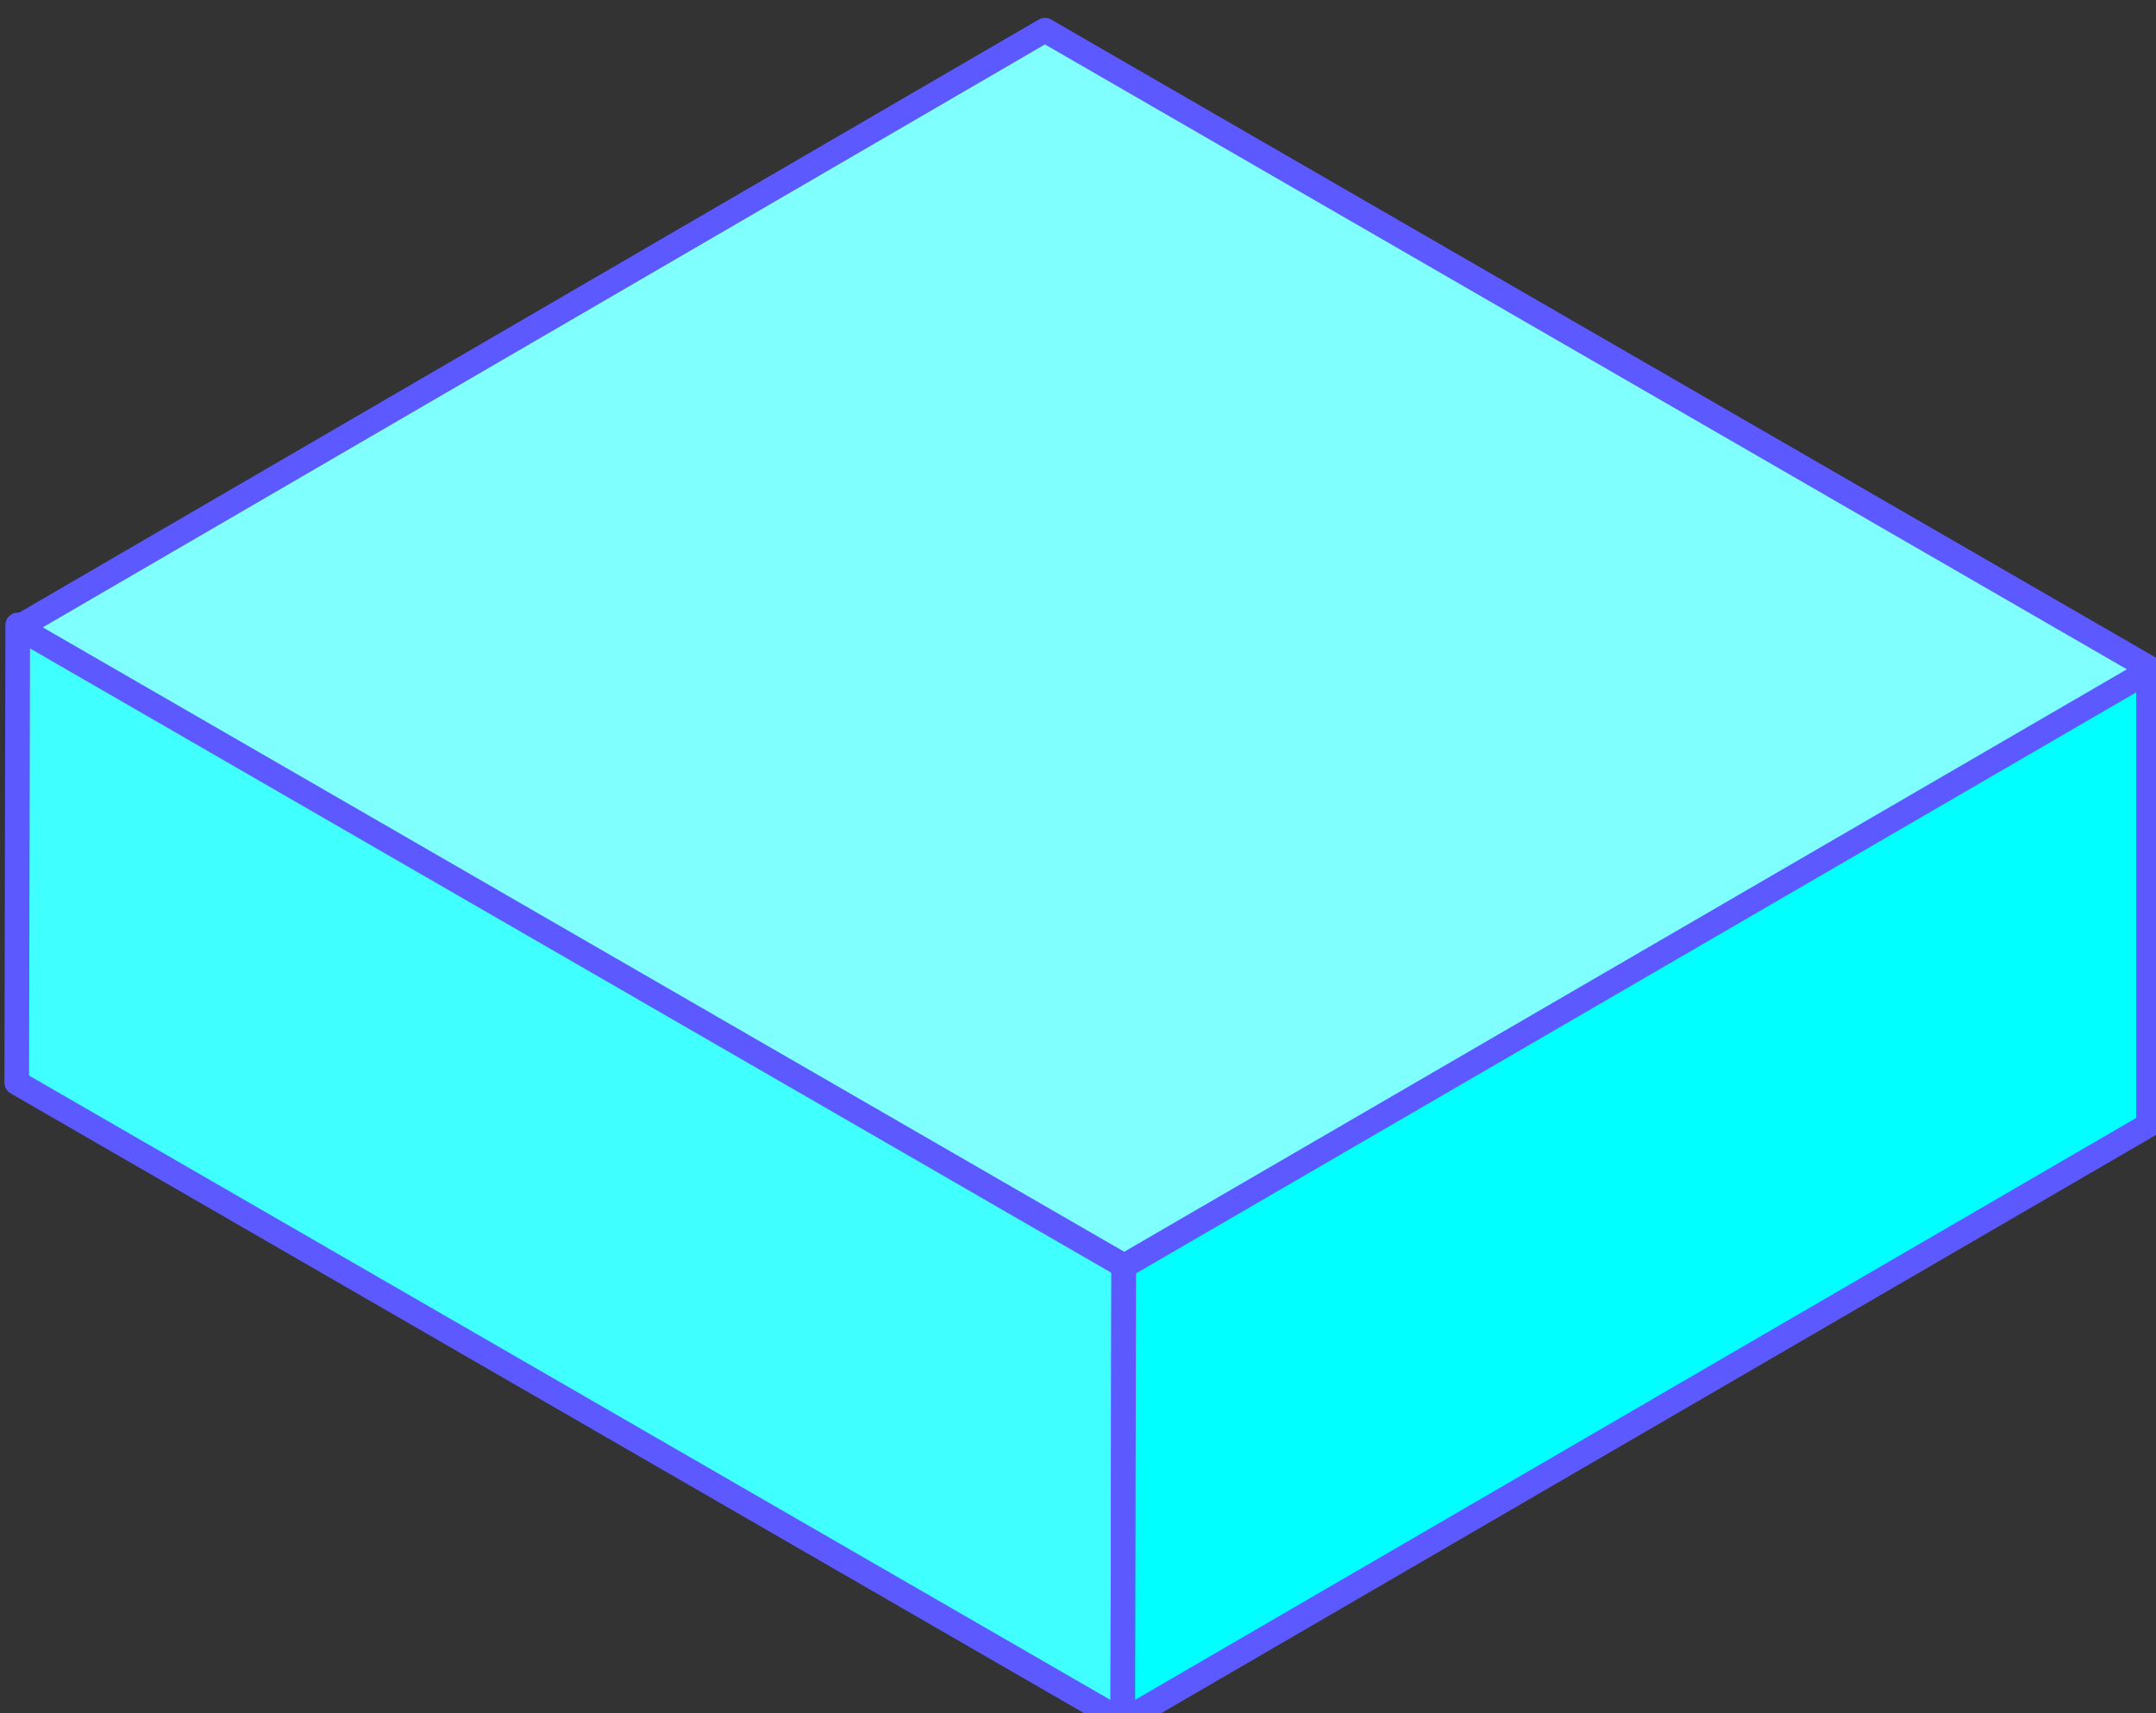
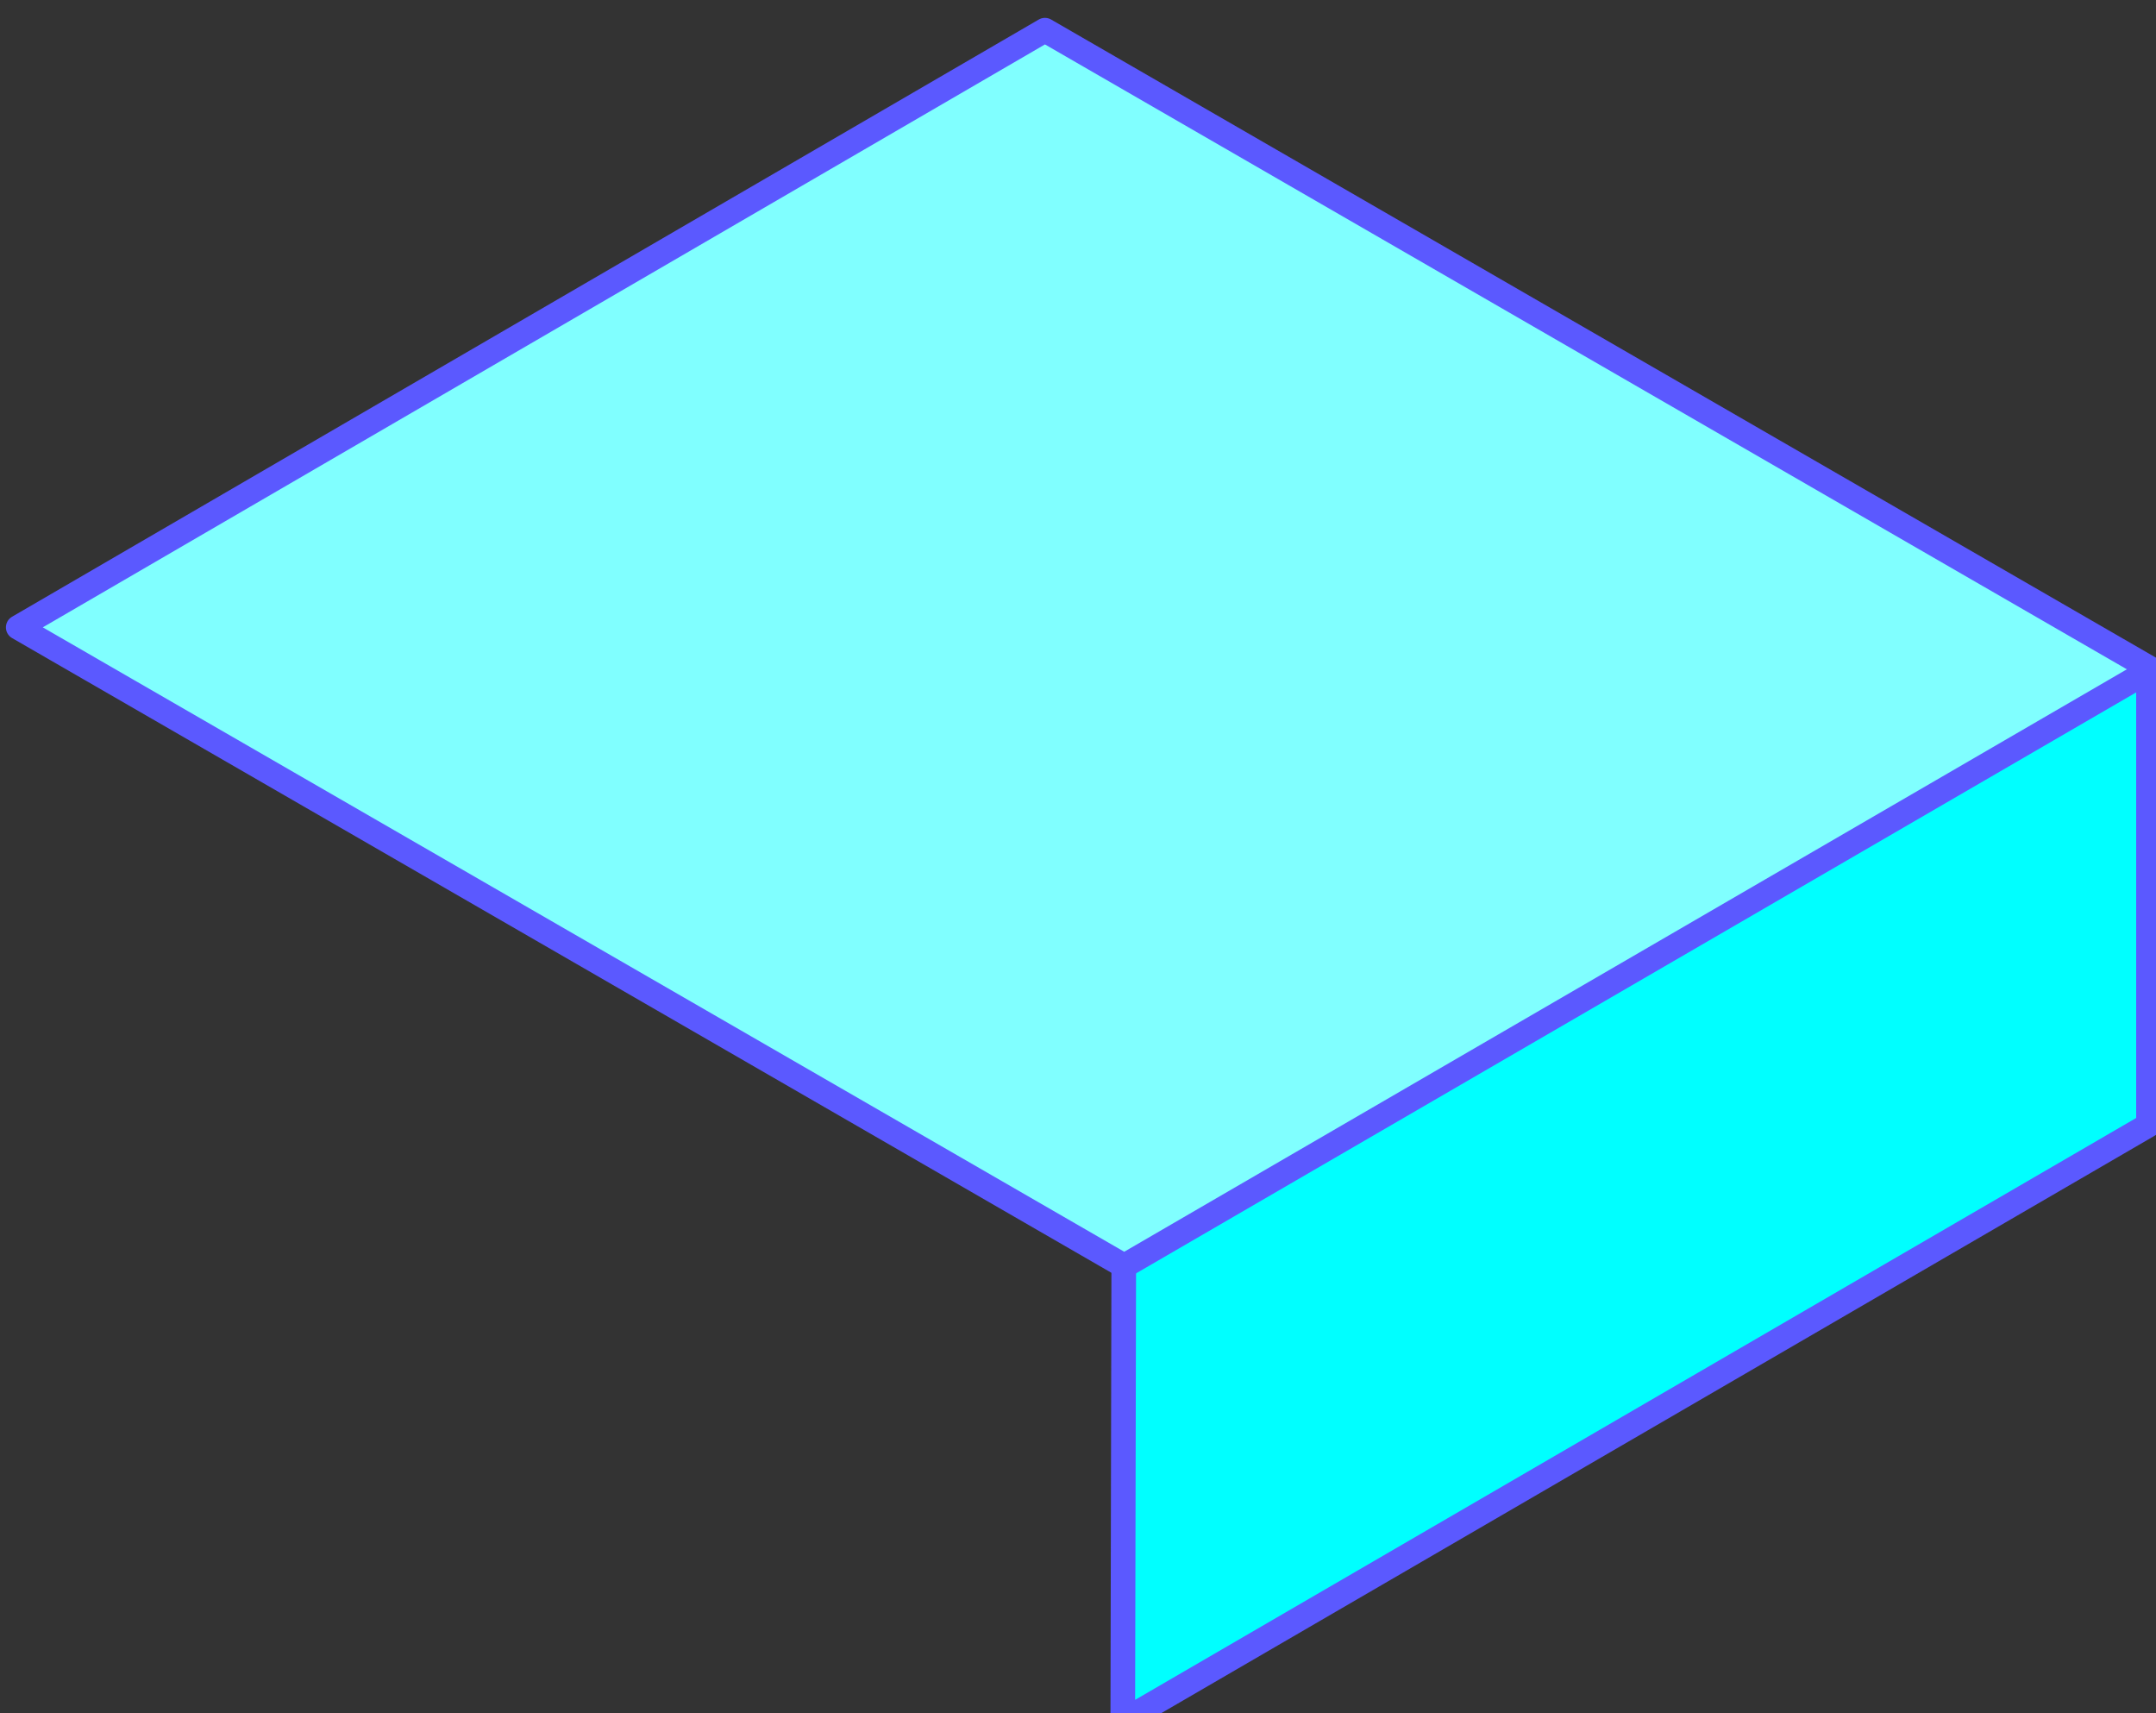
<svg xmlns="http://www.w3.org/2000/svg" id="svg5734" version="1.1" viewBox="0 0 11.597 9.213" height="34.82" width="43.83">
  <rect x="0" y="0" width="11.597" height="9.213" fill="#333333" stroke="none" />
  <g transform="translate(98.78 -144.227)" id="layer1">
    <g style="isolation:isolate" id="g2694" transform="matrix(.265 0 0 .265 -114.203 83.389)">
-       <path style="fill:#40ffff;stroke:#5b59ff;stroke-width:.5px;stroke-linecap:round;stroke-linejoin:round" id="polygon2688" d="m81.01 255.23-.02 9.28-22.45-12.96.02-9.29z" />
      <path style="fill:#0ff;stroke:#5b59ff;stroke-width:.5px;stroke-linecap:round;stroke-linejoin:round" id="polygon2690" d="m101.81 243.14-20.8 12.09-.02 9.28 20.82-12.1z" />
      <path style="fill:#80ffff;stroke:#5b59ff;stroke-width:.5px;stroke-linecap:round;stroke-linejoin:round" id="polygon2692" d="m79.41 230.19-20.84 12.12 22.45 12.96 20.85-12.11z" />
    </g>
  </g>
</svg>